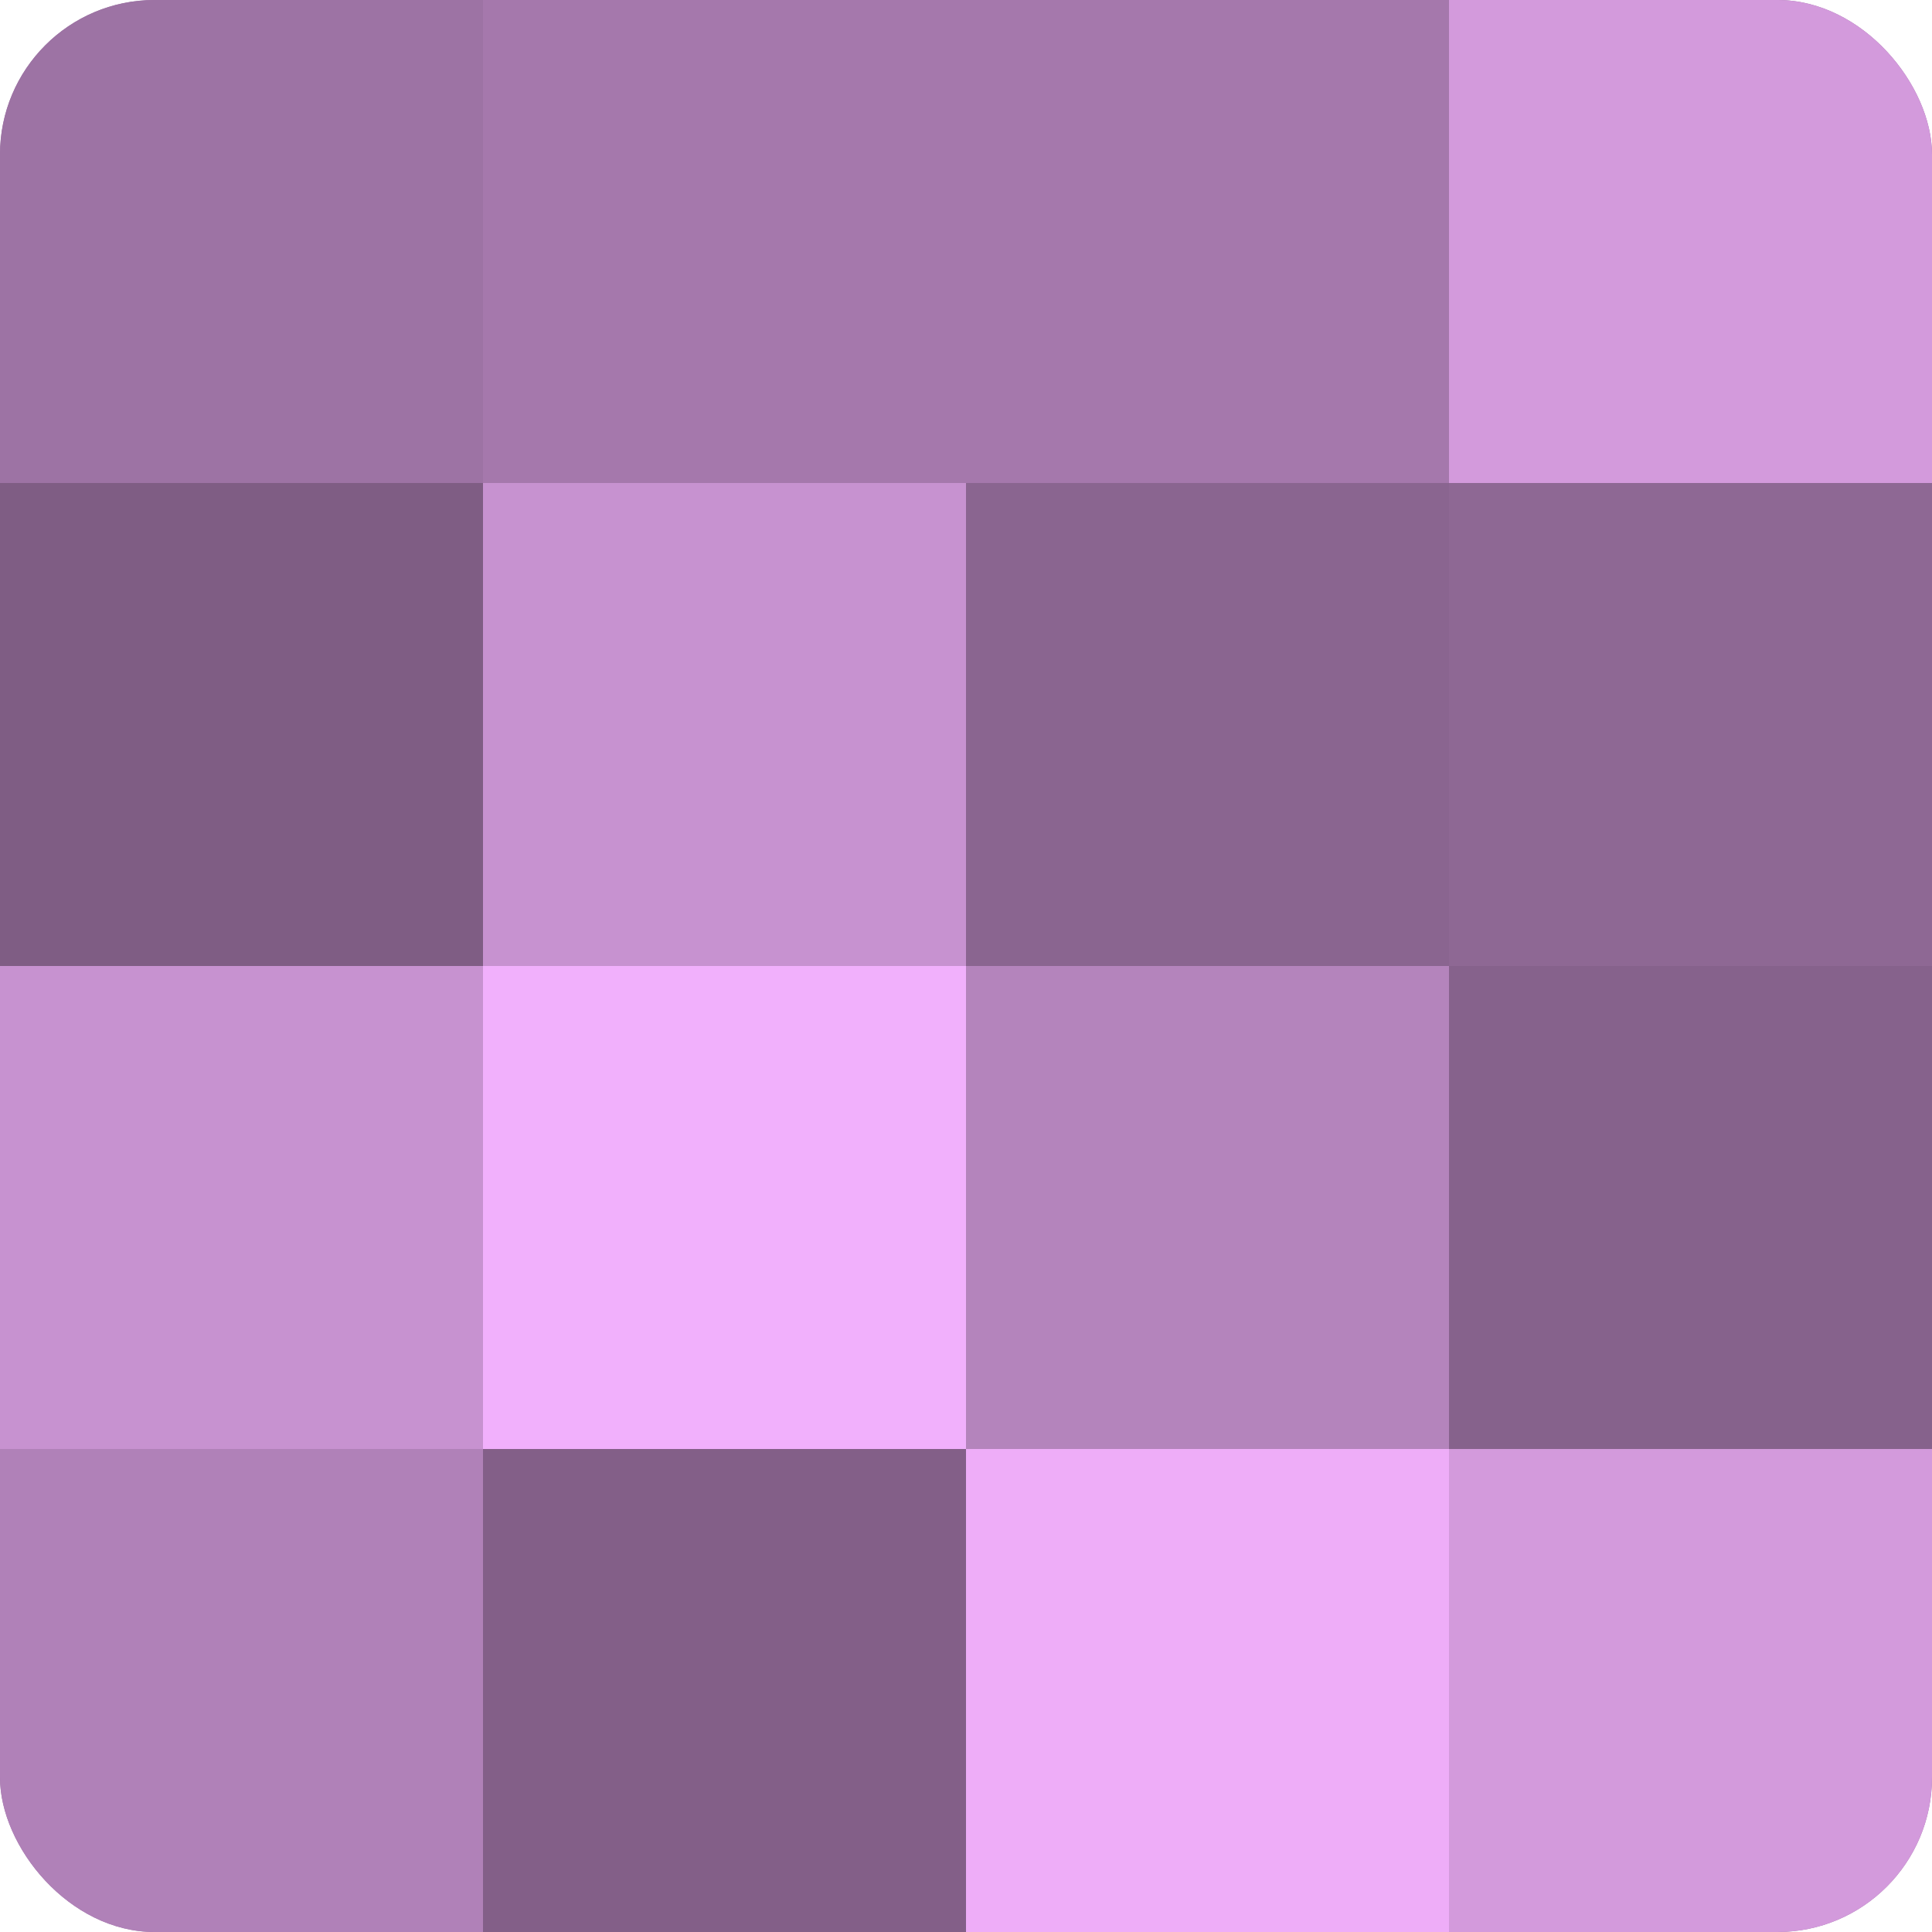
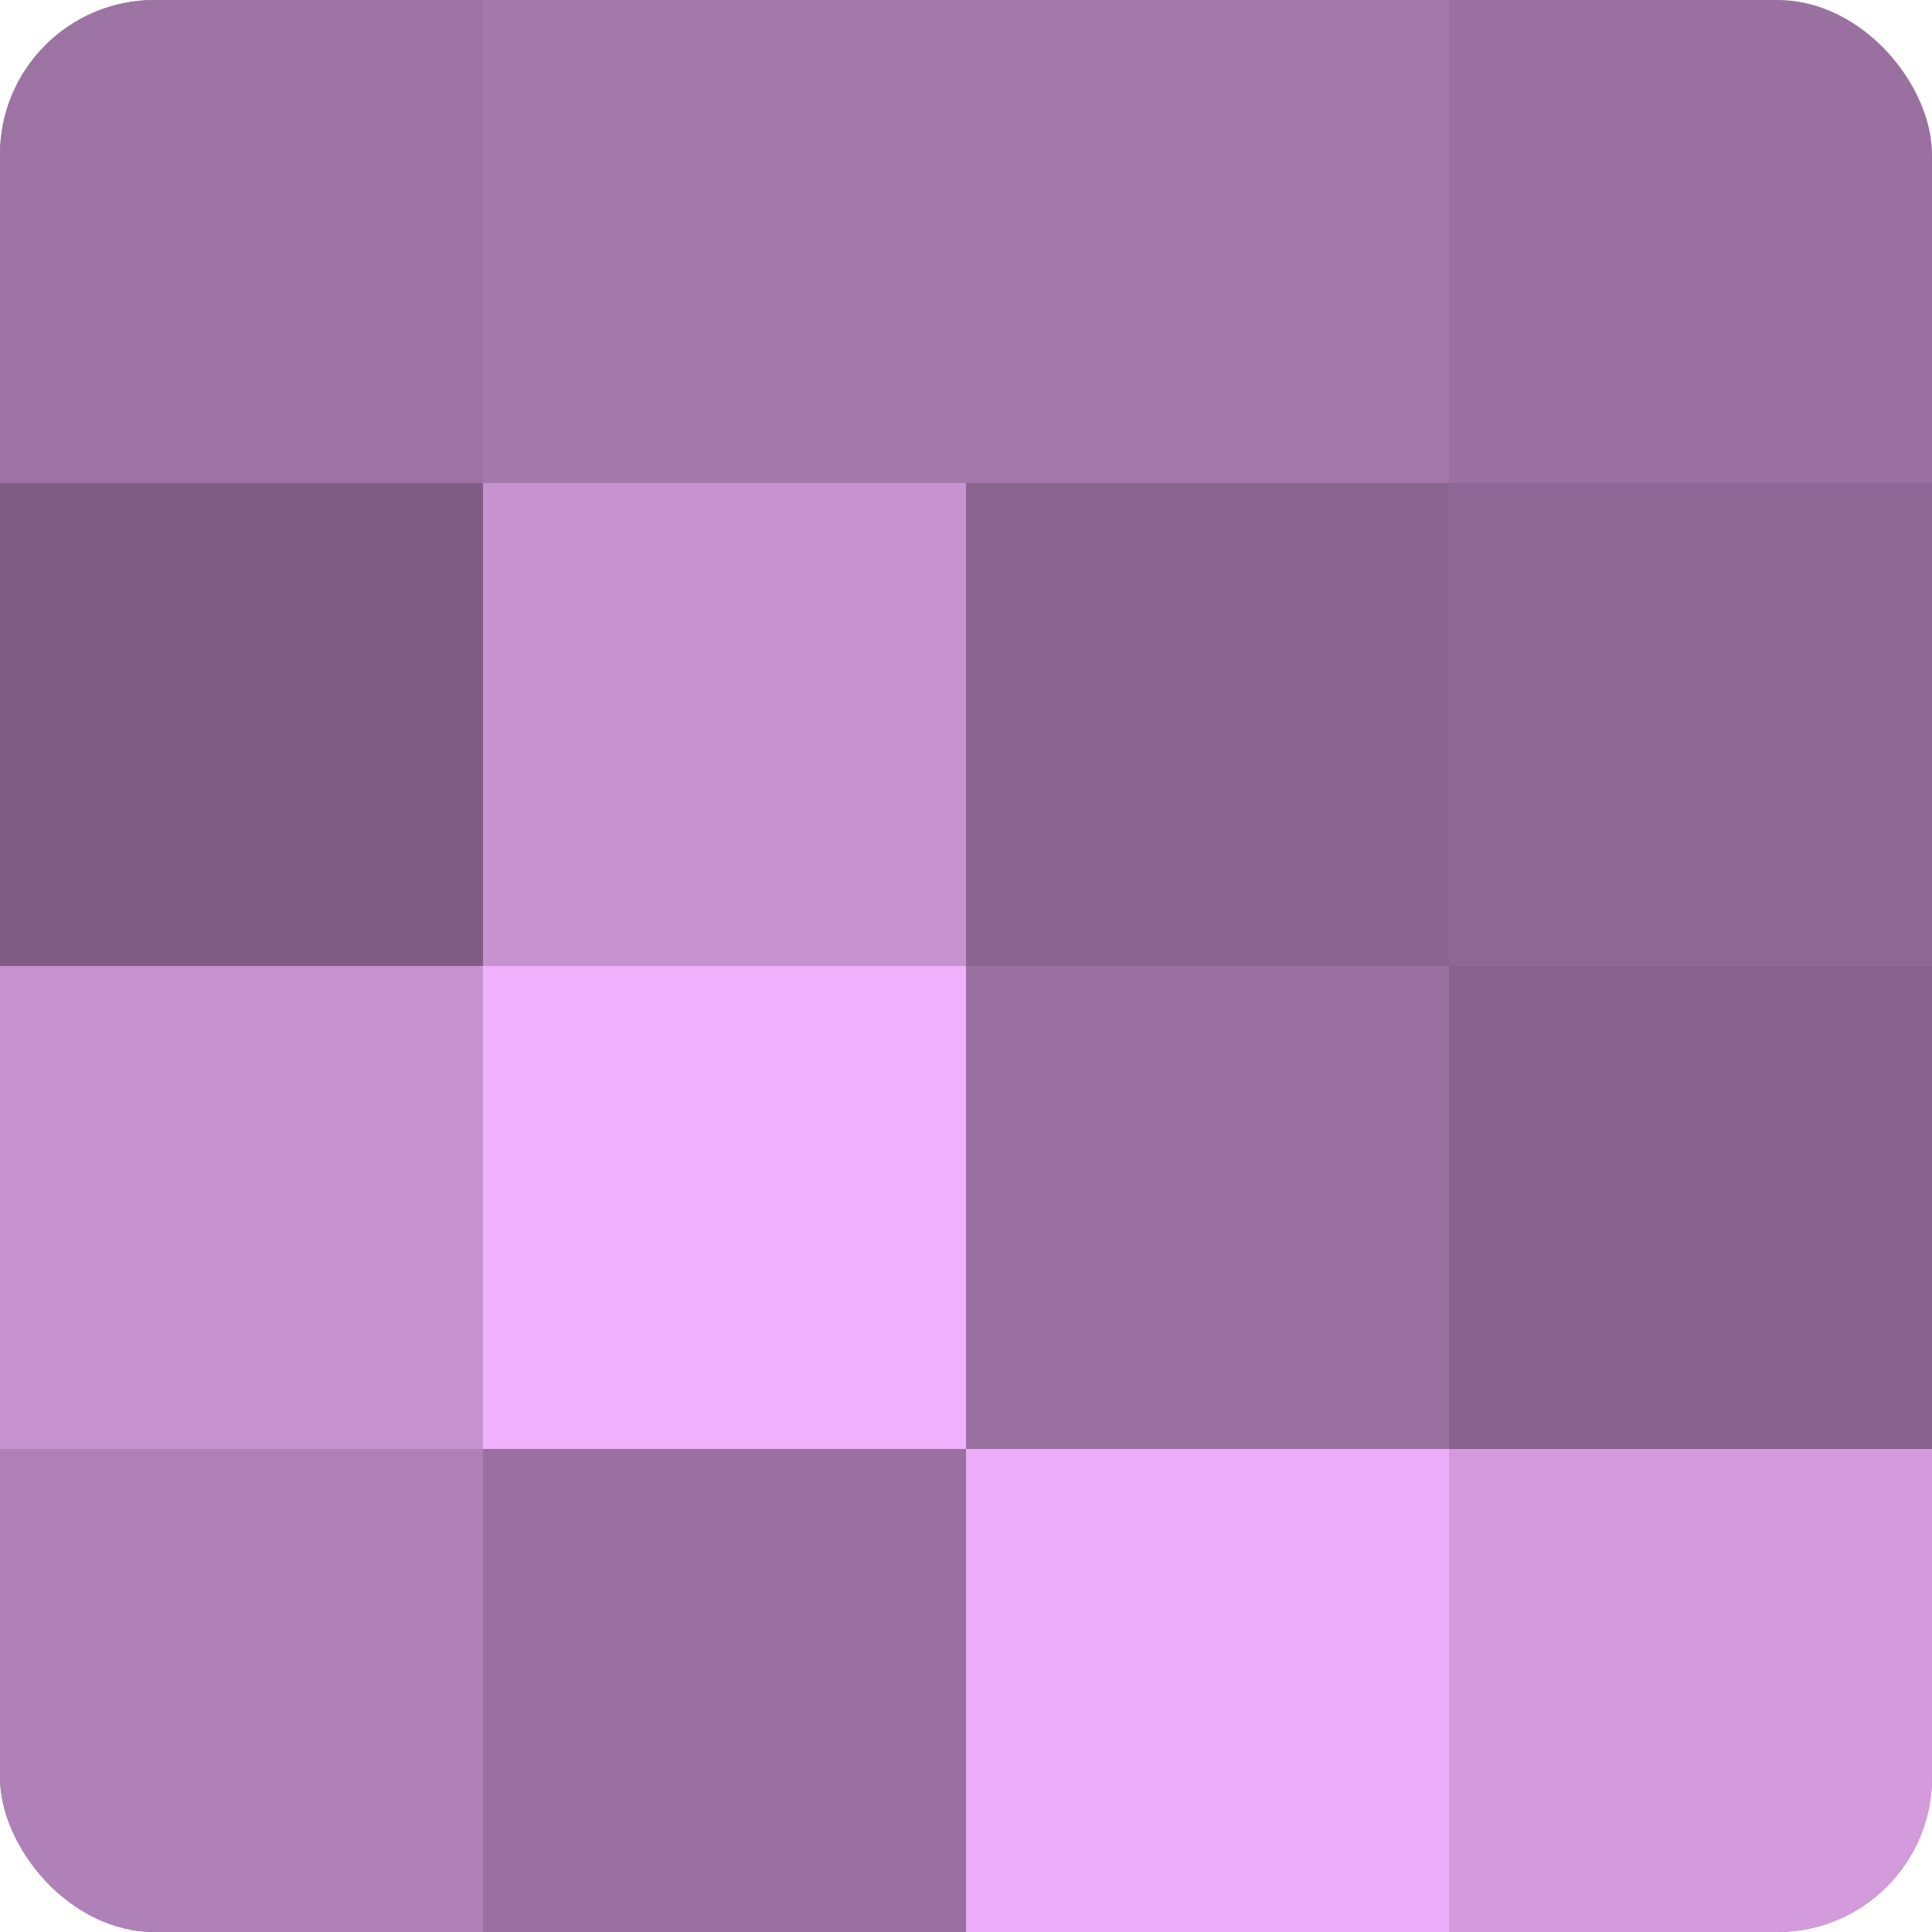
<svg xmlns="http://www.w3.org/2000/svg" width="60" height="60" viewBox="0 0 100 100" preserveAspectRatio="xMidYMid meet">
  <defs>
    <clipPath id="c" width="100" height="100">
      <rect width="100" height="100" rx="8" ry="8" />
    </clipPath>
  </defs>
  <g clip-path="url(#c)">
    <rect width="100" height="100" fill="#9970a0" />
    <rect width="25" height="25" fill="#9d73a4" />
    <rect y="25" width="25" height="25" fill="#7f5d84" />
    <rect y="50" width="25" height="25" fill="#c792d0" />
    <rect y="75" width="25" height="25" fill="#b081b8" />
    <rect x="25" width="25" height="25" fill="#a578ac" />
    <rect x="25" y="25" width="25" height="25" fill="#c792d0" />
    <rect x="25" y="50" width="25" height="25" fill="#f1b0fc" />
-     <rect x="25" y="75" width="25" height="25" fill="#835f88" />
    <rect x="50" width="25" height="25" fill="#a578ac" />
    <rect x="50" y="25" width="25" height="25" fill="#8a6590" />
-     <rect x="50" y="50" width="25" height="25" fill="#b484bc" />
    <rect x="50" y="75" width="25" height="25" fill="#eeadf8" />
-     <rect x="75" width="25" height="25" fill="#d39adc" />
    <rect x="75" y="25" width="25" height="25" fill="#8e6894" />
    <rect x="75" y="50" width="25" height="25" fill="#86628c" />
    <rect x="75" y="75" width="25" height="25" fill="#d39adc" />
  </g>
</svg>